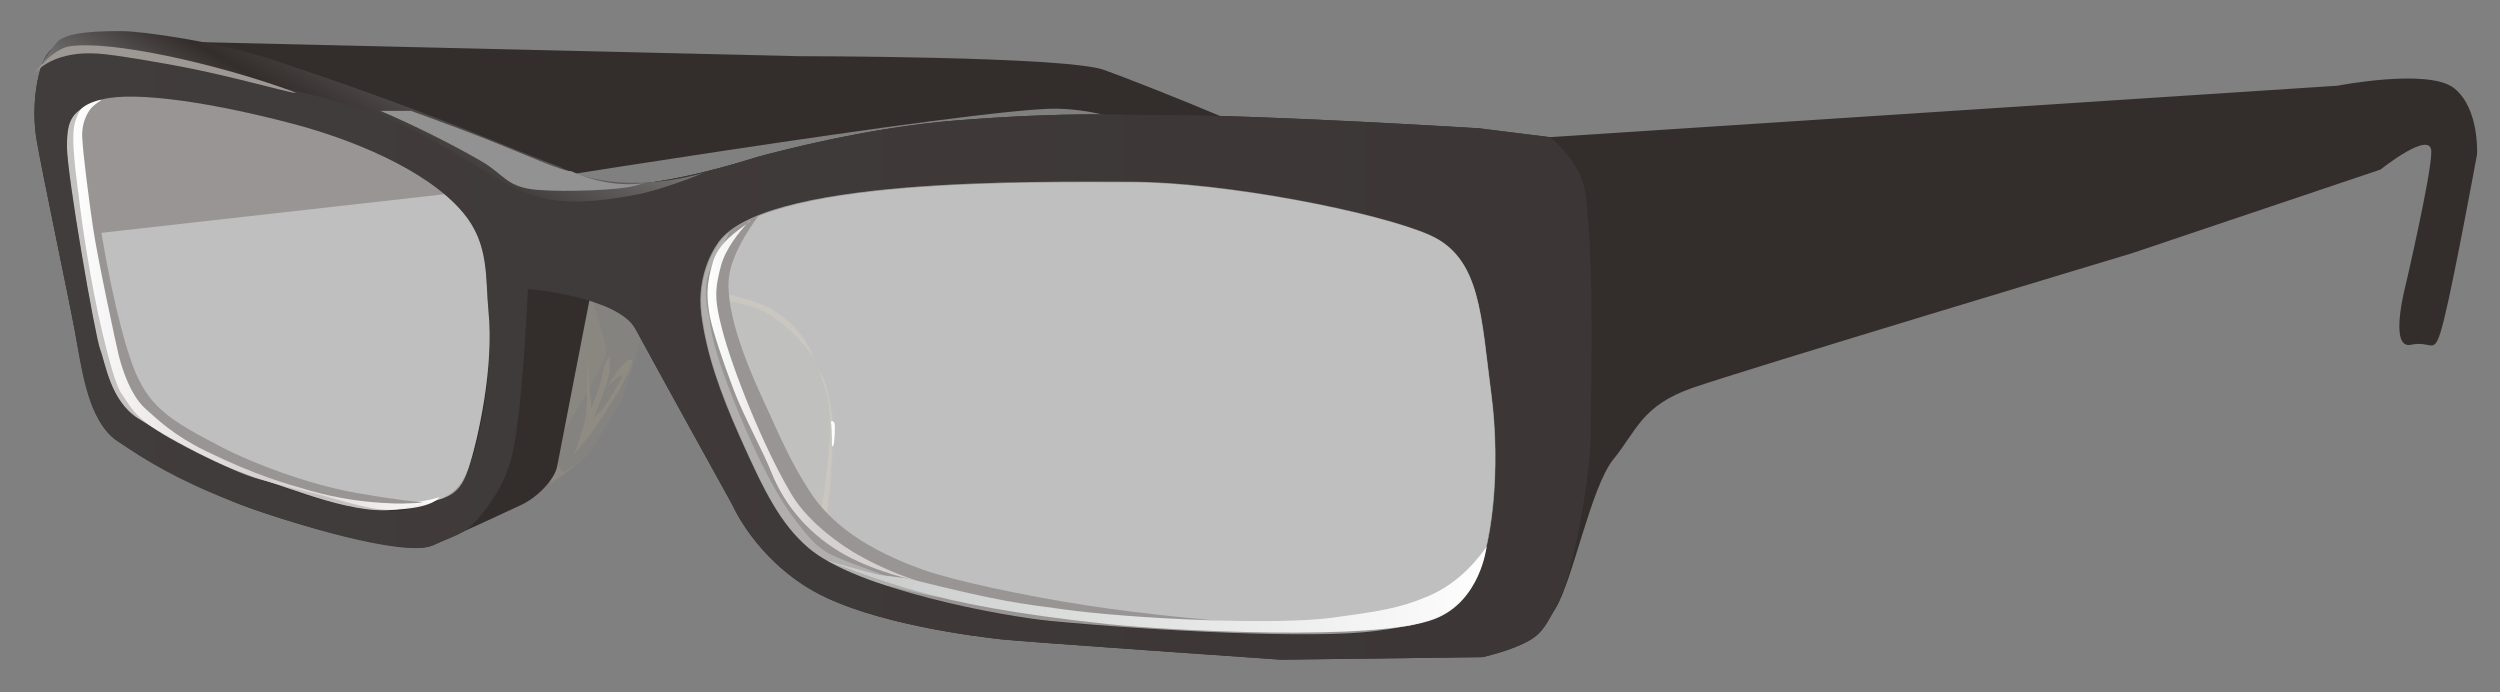
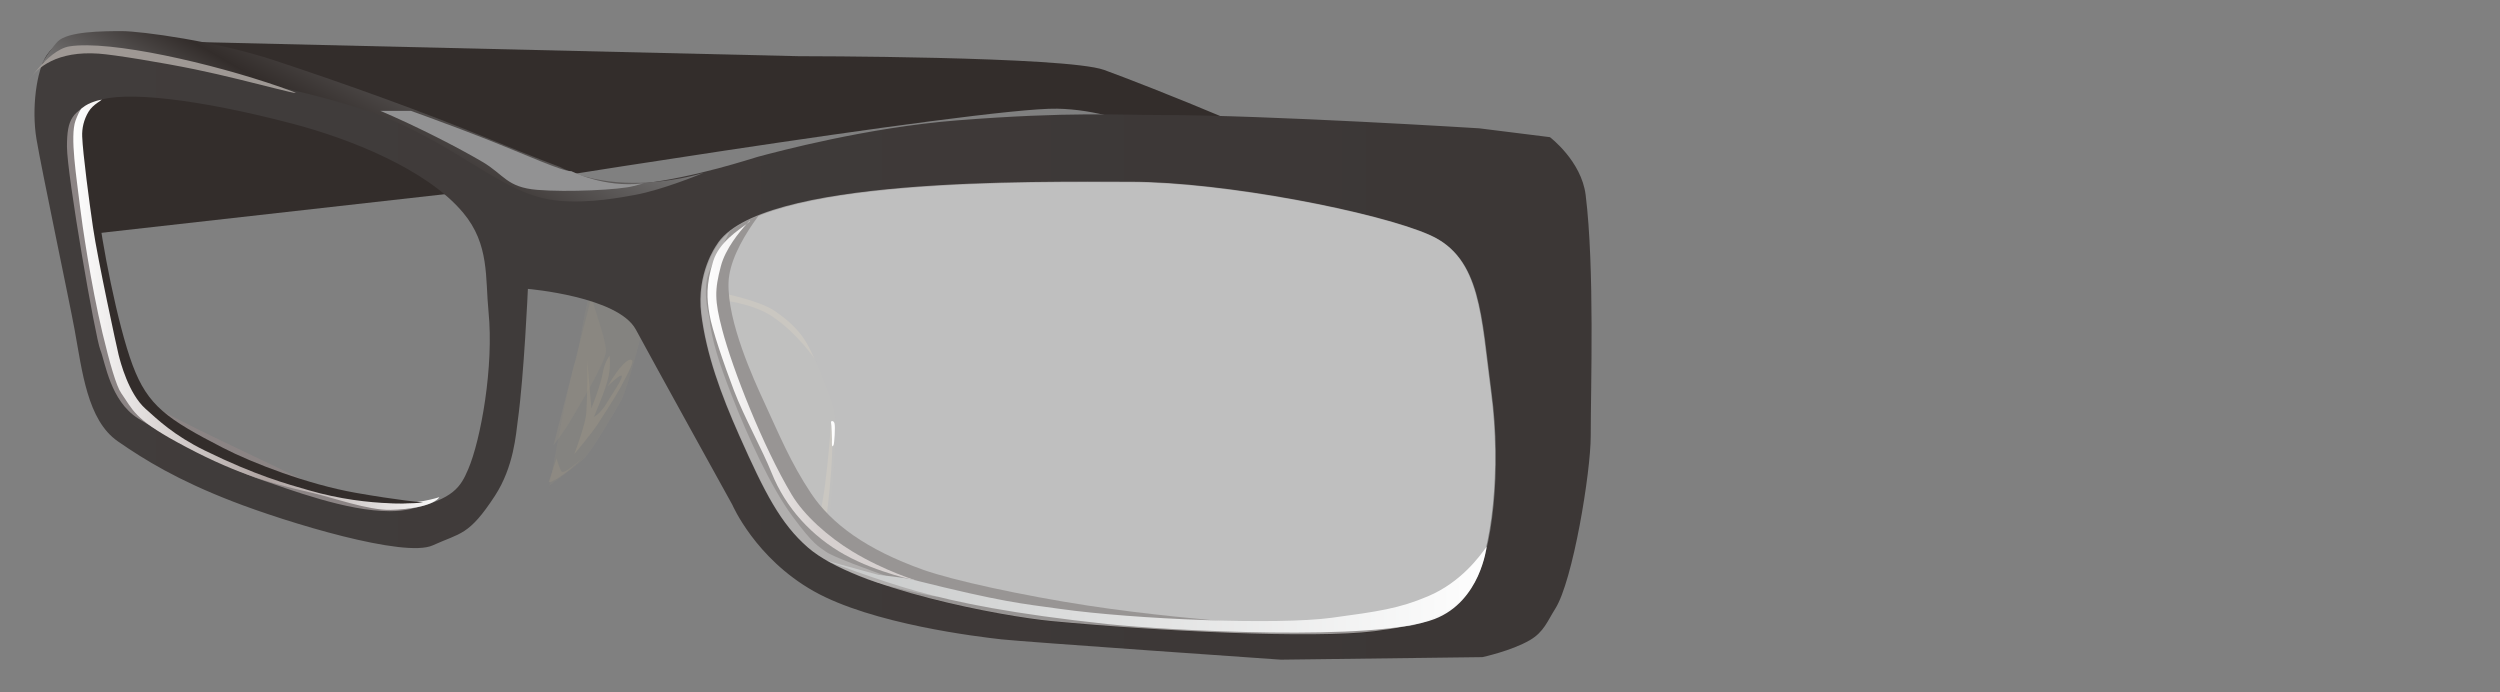
<svg xmlns="http://www.w3.org/2000/svg" version="1.1" x="0" y="0" width="1170" height="324" viewBox="0, 0, 1170, 324">
  <rect x="0" y="0" width="1170" height="324" fill="#808080" stroke="none" />
  <defs>
    <clipPath id="Clip_1">
      <path d="M256.764,129.792 L300.936,129.792 L300.936,229.272 L256.764,229.272 z" />
    </clipPath>
    <clipPath id="Clip_2">
      <path d="M268.737,166.506 L295.938,166.506 L295.938,212.574 L268.737,212.574 z" />
    </clipPath>
    <clipPath id="Clip_3">
      <path d="M258.954,138.621 L283.644,138.621 L283.644,208.59 L258.954,208.59 z" />
    </clipPath>
    <clipPath id="Clip_4">
      <path d="M256.8,214.287 L272.553,214.287 L272.553,225.696 L256.8,225.696 z" />
    </clipPath>
    <clipPath id="Clip_5">
      <path d="M338.412,140.094 L391.098,140.094 L391.098,246.171 L338.412,246.171 z" />
    </clipPath>
    <linearGradient id="Gradient_1" gradientUnits="userSpaceOnUse" x1="16.138" y1="163.502" x2="744.867" y2="163.502">
      <stop offset="0" stop-color="#413D3C" />
      <stop offset="0.933" stop-color="#3C3736" />
      <stop offset="1" stop-color="#3C3736" />
    </linearGradient>
    <linearGradient id="Gradient_2" gradientUnits="userSpaceOnUse" x1="202.042" y1="7.475" x2="146.745" y2="103.251">
      <stop offset="0" stop-color="#787777" />
      <stop offset="0.6" stop-color="#332D2B" />
      <stop offset="1" stop-color="#787777" />
    </linearGradient>
    <clipPath id="Clip_6">
      <path d="M12.873,21.198 L138.348,21.198 L138.348,43.524 L12.873,43.524 z" />
    </clipPath>
    <linearGradient id="Gradient_3" gradientUnits="userSpaceOnUse" x1="331.114" y1="187.498" x2="429.495" y2="187.498">
      <stop offset="0" stop-color="#FEFEFE" />
      <stop offset="0.53" stop-color="#AEA3A1" />
      <stop offset="1" stop-color="#AEA3A1" />
    </linearGradient>
    <linearGradient id="Gradient_4" gradientUnits="userSpaceOnUse" x1="386.707" y1="275.95" x2="695.728" y2="275.95">
      <stop offset="0" stop-color="#919494" />
      <stop offset="1" stop-color="#FEFEFE" />
    </linearGradient>
    <linearGradient id="Gradient_5" gradientUnits="userSpaceOnUse" x1="34.312" y1="142.631" x2="205.614" y2="142.631">
      <stop offset="0" stop-color="#FEFEFE" />
      <stop offset="0.53" stop-color="#AEA3A1" />
      <stop offset="1" stop-color="#FAFAFA" />
    </linearGradient>
    <clipPath id="Clip_7">
-       <path d="M31.332,45.213 L229.158,45.213 L229.158,238.83 L31.332,238.83 z" />
-     </clipPath>
+       </clipPath>
    <clipPath id="Clip_8">
      <path d="M327.768,85.005 L699.741,85.005 L699.741,296.865 L327.768,296.865 z" />
    </clipPath>
    <clipPath id="Clip_9">
      <path d="M102.315,51.9 L1660.965,51.9 L1660.965,446.64 L102.315,446.64 z" />
    </clipPath>
    <clipPath id="Clip_10">
      <path d="M102.315,51.9 L1660.965,51.9 L1660.965,446.64 L102.315,446.64 z" />
    </clipPath>
    <clipPath id="Clip_11">
      <path d="M20.463,10.38 L332.193,10.38 L332.193,89.328 L20.463,89.328 z" />
    </clipPath>
    <clipPath id="Clip_12">
      <path d="M1520.85,230.1 L4919.145,230.1 L4919.145,436.725 L1520.85,436.725 z" />
    </clipPath>
    <clipPath id="Clip_13">
-       <path d="M304.17,46.02 L983.829,46.02 L983.829,87.345 L304.17,87.345 z" />
-     </clipPath>
+       </clipPath>
    <clipPath id="Clip_14">
      <path d="M45,14.763 C39.639,15.135 32.442,16.272 29.352,18.129 L29.352,18.129 C25.641,20.364 23.439,23.433 21.825,25.857 L21.825,25.857 C17.07,32.988 14.694,50.817 17.07,65.076 L17.07,65.076 C19.449,79.341 32.388,140.538 34.899,154.218 L34.899,154.218 C38.463,173.631 40.842,196.611 55.104,206.514 L55.104,206.514 C67.833,215.355 83.274,224.739 108.588,234.561 L108.588,234.561 C135.132,244.863 189.411,261.186 202.485,255.243 L202.485,255.243 C215.556,249.3 219.405,250.773 231.603,232.068 L231.603,232.068 C240.516,218.4 241.467,203.01 242.298,197.004 L242.298,197.004 C245.271,175.614 247.053,135.201 247.053,135.201 L247.053,135.201 C247.053,135.201 289.245,138.768 297.567,154.218 L297.567,154.218 C305.886,169.671 342.729,236.229 342.729,236.229 L342.729,236.229 C342.729,236.229 353.427,261.186 380.766,276.639 L380.766,276.639 C408.099,292.092 458.019,298.032 468.717,299.22 L468.717,299.22 C479.412,300.408 599.457,308.727 599.457,308.727 L599.457,308.727 L693.747,307.539 C693.747,307.539 707.235,304.656 715.932,299.616 L715.932,299.616 C722.559,295.779 724.221,290.61 727.818,284.958 L727.818,284.958 C736.14,271.884 744.459,221.028 744.459,204.138 L744.459,204.138 C744.459,181.422 1049.232,79.932 1044.99,45.741 L1044.99,45.741 C1044.459,41.484 1017.132,45.648 983.751,47.646 L983.751,47.646 C950.37,49.641 906.753,51.375 864.897,54.777 L864.897,54.777 C828.015,57.774 791.013,60.18 763.518,61.818 L763.518,61.818 C736.836,63.411 724.881,64.341 724.881,64.341 L724.881,64.341 L692.25,60.051 C692.25,60.051 592.917,53.844 544.287,53.844 L544.287,53.844 C524.097,53.844 500.829,52.182 448.059,56.322 L448.059,56.322 C405.924,59.625 363.543,71.016 354.615,73.398 L354.615,73.398 C352.221,74.037 325.284,83.058 300.537,85.878 L300.537,85.878 C282.516,87.93 267.456,80.133 267.456,80.133 L267.456,80.133 C262.701,80.133 247.647,73.002 225.462,64.287 L225.462,64.287 C207.624,57.276 120.672,24.273 66.789,15.558 L66.789,15.558 C61.83,14.754 57.456,14.451 53.16,14.451 L53.16,14.451 C50.451,14.451 47.775,14.571 45,14.763 z M121.662,224.343 C107.787,219.486 77.688,204.138 64.611,195.816 L64.611,195.816 C51.537,187.497 49.32,169.671 46.944,163.728 L46.944,163.728 C44.565,157.785 31.335,81.717 31.335,68.643 L31.335,68.643 C31.335,55.569 32.523,50.817 44.406,46.062 L44.406,46.062 C56.292,41.307 91.95,46.062 137.115,57.948 L137.115,57.948 C163.311,64.842 199.548,79.014 216.747,99.546 L216.747,99.546 C229.197,114.405 227.046,130.053 228.63,145.899 L228.63,145.899 C231.186,171.429 223.875,205.326 219.123,219.588 L219.123,219.588 C214.368,233.85 211.992,234.246 191.787,239.001 L191.787,239.001 C188.913,239.676 185.754,239.976 182.409,239.976 L182.409,239.976 C162.252,239.979 135.255,229.098 121.662,224.343 z M492.489,290.901 C469.635,288.723 400.968,276.045 378.387,256.431 L378.387,256.431 C365.631,245.355 358.182,230.88 346.296,204.138 L346.296,204.138 C337.596,184.557 330.846,166.104 328.47,147.087 L328.47,147.087 C326.094,128.07 335.598,114.999 335.598,114.999 L335.598,114.999 C354.615,82.905 485.355,85.284 529.332,85.284 L529.332,85.284 C573.306,85.284 645.81,99.546 669.582,110.244 L669.582,110.244 C693.351,120.939 693.351,148.275 698.103,183.93 L698.103,183.93 C702.858,219.588 698.502,258.414 689.784,273.072 L689.784,273.072 C680.28,289.065 665.463,292.902 643.431,295.656 L643.431,295.656 C635.346,296.664 623.721,297.102 610.086,297.102 L610.086,297.102 C575.613,297.105 528.258,294.306 492.489,290.901 z" />
    </clipPath>
  </defs>
  <g id="レイヤー_2" />
  <g id="レイヤー_1">
    <g>
      <g clip-path="url(#Clip_1)" opacity="0.2">
        <path d="M257.174,227.282 C257.174,227.282 270.566,217.454 273.725,214.298 C276.884,211.142 288.02,192.521 290.81,187.367 C293.6,182.216 300.92,154.388 300.938,152.795 C300.953,151.199 291.377,131.969 282.8,129.887 C274.22,127.808 272.321,160.472 269.102,169.607 C265.88,178.742 256.763,229.271 256.763,229.271" fill="#969084" />
      </g>
      <g clip-path="url(#Clip_2)" opacity="0.62">
        <path d="M274.68,166.795 C275.055,168.394 274.863,187.126 274.41,193.099 C273.957,199.075 268.737,212.572 268.737,212.572 C268.737,212.572 277.047,202.693 279.828,198.337 C282.609,193.981 288.567,184.873 290.163,181.702 C291.759,178.531 296.931,169.813 295.77,168.607 C294.609,167.398 291.846,170.161 289.866,172.531 C287.889,174.901 284.307,180.844 284.307,180.844 C284.307,180.844 291.024,174.136 291.003,176.131 C290.982,178.123 286.62,184.057 283.836,188.812 C281.052,193.567 277.908,195.13 277.908,195.13 C277.908,195.13 283.509,182.431 284.745,176.464 C285.978,170.497 285.237,166.504 285.237,166.504 C285.237,166.504 282.858,169.669 282.024,174.841 C281.19,180.016 276.777,191.131 276.777,191.131 z" fill="#969084" />
      </g>
      <g clip-path="url(#Clip_3)" opacity="0.29">
        <path d="M276.871,138.62 C276.469,139.811 283.702,158.621 283.645,164.201 C283.588,169.781 268.882,193.544 266.89,197.111 C264.898,200.678 258.955,208.589 258.955,208.589 z" fill="#969084" />
      </g>
      <g clip-path="url(#Clip_4)" opacity="0.48">
        <path d="M256.8,225.684 C256.8,225.684 257.97,226.095 263.481,222.165 C268.995,218.235 272.553,214.287 272.553,214.287 C272.553,214.287 263.868,222.567 262.716,220.563 C261.564,218.559 260.433,214.56 260.433,214.56 z" fill="#969084" />
      </g>
      <g clip-path="url(#Clip_5)" opacity="0.12">
        <path d="M338.412,140.094 C338.412,140.094 354.159,141.579 363.669,149.601 C373.176,157.626 379.416,162.378 383.577,173.076 C387.735,183.774 390.411,188.526 391.005,197.145 C391.599,205.761 389.223,237.258 387.735,246.171 C387.735,246.171 381.198,244.983 372.582,230.721 C363.966,216.459 355.944,201.6 352.377,189.12 C348.813,176.643 338.709,149.601 338.412,140.094" fill="#969084" />
      </g>
      <path d="M338.214,137.222 C338.214,137.222 355.251,140.585 362.382,145.382 C377.04,155.249 378.624,163.37 381.399,168.125 C381.399,168.125 373.431,156.2 361.35,148.079 C351.915,141.737 337.026,140.39 337.026,140.39 z" fill="#969084" />
-       <path d="M383.775,174.463 C387.12,176.278 392.001,201.604 389.085,211.705 C389.085,211.705 388.518,189.061 386.934,184.306 C385.35,179.554 383.775,174.463 383.775,174.463" fill="#969084" />
      <path d="M385.954,248.548 C385.954,248.548 391.303,211.306 388.924,197.836 C388.924,197.836 386.35,236.464 382.387,244.387 z" fill="#969084" />
      <path d="M390.114,208.286 C390.447,207.623 391.005,199.817 390.561,198.182 C390.114,196.55 388.629,196.895 388.926,197.837 C389.223,198.779 389.37,205.166 389.37,205.76 C389.37,206.354 389.073,210.365 390.114,208.286" fill="#FEFEFE" />
      <path d="M24.773,33.549 L53.891,18.789 L373.61,26.292 C373.61,26.292 498.884,26.292 516.713,32.721 C534.539,39.15 614.891,70.89 615.683,76.605 C616.475,82.32 582.494,84.924 575.33,80.745 C561.857,72.885 530.42,51.579 494.762,50.865 C459.107,50.151 210.779,90.588 210.779,90.588 L31.904,110.703 z" fill="#332D2B" />
-       <path d="M41.701,44.729 C41.701,44.729 35.176,48.5 31.495,56.393 C30.097,59.387 28.957,64.982 28.957,68.246 C28.957,80.132 36.88,130.844 38.464,143.522 C40.051,156.2 43.219,187.1 51.934,192.647 C60.652,198.194 101.854,228.305 131.965,234.644 C162.073,240.983 173.167,245.735 180.298,244.943 C187.429,244.151 211.993,233.849 211.993,233.849 C211.993,233.849 193.768,243.359 162.865,234.644 C131.965,225.926 104.428,217.607 83.035,201.761 C61.642,185.912 59.266,187.496 52.729,167.291 C46.51,148.073 35.296,67.454 35.296,67.454 C35.296,67.454 34.087,61.247 35.626,57.608 C37.165,53.972 41.701,44.729 41.701,44.729" fill="#8B8484" />
+       <path d="M41.701,44.729 C41.701,44.729 35.176,48.5 31.495,56.393 C30.097,59.387 28.957,64.982 28.957,68.246 C28.957,80.132 36.88,130.844 38.464,143.522 C40.051,156.2 43.219,187.1 51.934,192.647 C60.652,198.194 101.854,228.305 131.965,234.644 C162.073,240.983 173.167,245.735 180.298,244.943 C187.429,244.151 211.993,233.849 211.993,233.849 C211.993,233.849 193.768,243.359 162.865,234.644 C61.642,185.912 59.266,187.496 52.729,167.291 C46.51,148.073 35.296,67.454 35.296,67.454 C35.296,67.454 34.087,61.247 35.626,57.608 C37.165,53.972 41.701,44.729 41.701,44.729" fill="#8B8484" />
      <path d="M363.531,90.631 C363.531,90.631 341.544,113.809 340.95,132.229 C340.356,150.643 352.797,177.712 357.588,188.092 C364.719,203.542 370.068,216.616 379.575,230.878 C389.085,245.14 405.405,257.185 432.147,266.695 C445.878,271.576 478.41,278.704 509.148,283.414 C538.275,287.878 565.794,290.032 574.179,290.899 C591.414,292.684 673.422,293.278 673.422,293.278 C673.422,293.278 553.698,318.238 446.136,286.147 C338.571,254.056 361.155,252.868 348.675,230.284 C336.195,207.703 319.314,152.281 318.366,149.464 C309.771,123.91 333.816,90.631 363.531,90.631" fill="#332D2B" />
      <path d="M343.166,104.894 C343.166,104.894 328.034,117.968 326.252,126.287 C324.467,134.609 320.585,142.334 324.743,158.972 C328.904,175.613 350.891,224.936 350.891,224.936 C350.891,224.936 367.532,253.463 375.851,260 C384.17,266.537 425.336,277.232 437.219,279.014 C449.105,280.799 393.086,262.97 386.549,258.215 C383.081,255.695 380.924,255.245 370.82,241.577 C360.719,227.909 349.862,204.137 342.455,185.12 C336.794,170.585 333.062,159.566 331.874,148.277 C331.874,148.277 327.716,134.012 333.062,124.505 C338.411,114.998 343.166,104.894 343.166,104.894" fill="#64605F" />
-       <path d="M689.785,273.073 C680.278,289.063 665.464,292.9 643.432,295.654 C614.908,299.221 542.407,295.654 492.487,290.902 C469.636,288.724 400.969,276.043 378.388,256.432 C365.632,245.356 358.183,230.881 346.297,204.139 C337.594,184.558 330.844,166.105 328.468,147.088 C326.092,128.071 335.599,114.997 335.599,114.997 C354.616,82.906 485.356,85.282 529.333,85.282 C573.307,85.282 645.808,99.547 669.58,110.242 C693.352,120.94 693.352,148.276 698.104,183.931 C702.859,219.589 698.5,258.415 689.785,273.073 M219.124,219.589 C214.369,233.851 208.426,233.14 188.221,237.895 C168.016,242.647 135.925,227.908 121.663,224.344 C107.401,220.777 77.686,204.139 64.612,195.817 C51.538,187.498 49.321,169.669 46.942,163.726 C44.566,157.783 31.333,81.718 31.333,68.644 C31.333,55.57 33.709,52.003 45.595,47.251 C57.481,42.496 91.948,46.063 137.113,57.946 C163.312,64.84 199.546,79.015 216.745,99.547 C229.198,114.409 227.047,130.051 228.631,145.9 C231.184,171.43 223.876,205.327 219.124,219.589 M1148.563,41.308 C1136.677,31.798 1093.888,40.12 1093.888,40.12 L725.362,64.189 L692.251,60.052 C692.251,60.052 592.918,53.842 544.288,53.842 C524.098,53.842 500.83,52.183 448.06,56.32 C405.922,59.626 363.541,71.017 354.616,73.399 C352.219,74.038 325.282,83.056 300.538,85.879 C282.517,87.931 264.286,84.094 264.286,84.094 C259.534,84.094 238.138,75.775 221.5,66.268 C204.859,56.758 77.686,23.479 56.293,19.915 C34.9,16.348 26.578,18.724 21.826,25.855 C17.071,32.989 14.692,50.815 17.071,65.077 C19.447,79.342 32.386,140.536 34.9,154.219 C38.464,173.632 42.031,198.196 55.105,206.515 C68.179,214.834 83.629,223.867 108.589,234.562 C125.548,241.831 189.409,261.187 202.483,255.244 C215.557,249.301 223.876,245.737 244.081,236.227 C251.686,232.651 259.534,224.344 260.722,218.401 C261.91,212.458 276.172,138.769 276.172,138.769 C276.172,138.769 289.246,138.769 297.565,154.219 C305.887,169.669 342.73,236.227 342.73,236.227 C342.73,236.227 353.428,261.187 380.764,276.64 C408.1,292.09 458.02,298.033 468.715,299.221 C479.413,300.409 599.455,308.728 599.455,308.728 L693.748,307.54 C693.748,307.54 707.236,304.657 715.933,299.617 C722.557,295.777 724.222,290.611 727.819,284.959 C736.138,271.885 744.457,227.908 755.155,214.834 C765.853,201.76 768.229,189.874 792.001,181.555 C815.77,173.236 997.618,118.564 997.618,118.564 L1114.093,79.342 C1114.093,79.342 1137.865,60.325 1137.865,71.02 C1137.865,81.718 1125.979,132.826 1125.979,132.826 C1125.979,132.826 1117.66,163.726 1128.358,161.35 C1139.053,158.974 1139.053,168.481 1143.808,149.464 C1148.563,130.447 1159.258,72.211 1159.258,72.211 C1159.258,72.211 1160.449,50.815 1148.563,41.308" fill="#332D2B" />
    </g>
    <path d="M21.825,25.857 C17.07,32.988 14.694,50.817 17.07,65.076 L17.07,65.076 C19.449,79.341 32.388,140.538 34.899,154.218 L34.899,154.218 C38.463,173.631 40.842,196.611 55.104,206.514 L55.104,206.514 C67.833,215.355 83.274,224.739 108.588,234.561 L108.588,234.561 C135.132,244.863 189.411,261.186 202.485,255.243 L202.485,255.243 C215.556,249.3 219.405,250.773 231.603,232.068 L231.603,232.068 C240.516,218.4 241.467,203.01 242.298,197.004 L242.298,197.004 C245.271,175.614 247.053,135.201 247.053,135.201 L247.053,135.201 C247.053,135.201 289.245,138.768 297.567,154.218 L297.567,154.218 C305.886,169.671 342.729,236.229 342.729,236.229 L342.729,236.229 C342.729,236.229 353.427,261.186 380.766,276.639 L380.766,276.639 C408.099,292.092 458.019,298.032 468.717,299.22 L468.717,299.22 C479.412,300.408 599.457,308.727 599.457,308.727 L599.457,308.727 L693.747,307.539 C693.747,307.539 707.235,304.656 715.932,299.616 L715.932,299.616 C722.559,295.779 724.221,290.61 727.818,284.958 L727.818,284.958 C736.14,271.884 744.459,221.028 744.459,204.138 L744.459,204.138 C744.459,181.422 746.322,125.418 742.083,91.227 L742.083,91.227 C740.109,75.324 725.361,64.188 725.361,64.188 L725.361,64.188 L692.25,60.051 C692.25,60.051 592.917,53.844 544.287,53.844 L544.287,53.844 C524.097,53.844 500.829,52.182 448.059,56.322 L448.059,56.322 C405.924,59.625 363.543,71.016 354.615,73.398 L354.615,73.398 C352.221,74.037 325.284,83.058 300.537,85.878 L300.537,85.878 C282.516,87.93 264.288,84.093 264.288,84.093 L264.288,84.093 C259.533,84.093 238.14,75.774 221.499,66.264 L221.499,66.264 C204.861,56.757 77.688,23.478 56.292,19.914 L56.292,19.914 C49.668,18.81 44.295,18.276 39.897,18.276 L39.897,18.276 C30.087,18.276 25.107,20.931 21.825,25.857 z M121.662,224.343 C107.748,219.594 77.688,204.138 64.611,195.816 L64.611,195.816 C51.537,187.497 49.32,169.671 46.944,163.728 L46.944,163.728 C44.565,157.785 31.335,81.717 31.335,68.643 L31.335,68.643 C31.335,55.569 33.711,52.005 45.594,47.25 L45.594,47.25 C57.48,42.495 91.95,46.062 137.115,57.948 L137.115,57.948 C163.311,64.842 199.548,79.014 216.747,99.546 L216.747,99.546 C229.197,114.405 227.046,130.053 228.63,145.899 L228.63,145.899 C231.186,171.429 225.045,205.77 219.123,219.588 L219.123,219.588 C215.556,227.91 212.388,233.454 192.183,238.209 L192.183,238.209 C189.171,238.917 185.847,239.232 182.322,239.232 L182.322,239.232 C162.21,239.232 135.483,229.062 121.662,224.343 z M492.489,290.901 C469.635,288.723 400.968,276.045 378.387,256.431 L378.387,256.431 C365.634,245.355 358.182,230.88 346.296,204.138 L346.296,204.138 C337.596,184.557 330.846,166.104 328.47,147.087 L328.47,147.087 C326.094,128.07 335.598,114.999 335.598,114.999 L335.598,114.999 C354.615,82.905 485.355,85.284 529.332,85.284 L529.332,85.284 C573.306,85.284 645.81,99.546 669.582,110.244 L669.582,110.244 C693.351,120.939 693.351,148.275 698.103,183.93 L698.103,183.93 C702.858,219.588 698.502,258.414 689.784,273.072 L689.784,273.072 C680.28,289.065 665.463,292.902 643.431,295.656 L643.431,295.656 C635.346,296.664 623.721,297.102 610.086,297.102 L610.086,297.102 C575.613,297.105 528.258,294.306 492.489,290.901 z" fill="url(#Gradient_1)" />
    <path d="M27.027,19.404 C25.698,20.733 24.06,22.95 22.653,24.996 L22.653,24.996 C20.913,27.528 19.527,29.802 19.527,29.802 L19.527,29.802 C19.527,29.802 20.091,29.559 22.554,27.825 L22.554,27.825 C33.288,20.271 57.294,24.51 83.196,28.827 L83.196,28.827 C104.589,32.394 112.473,36.735 128.874,40.32 L128.874,40.32 C150.621,45.072 171.585,51.219 181.842,55.569 L181.842,55.569 C201.453,63.888 216.312,73.992 226.413,79.935 L226.413,79.935 C236.514,85.878 247.647,92.811 261.912,93.999 L261.912,93.999 C276.171,95.187 290.463,92.433 297.132,91.227 L297.132,91.227 C310.245,88.848 329.259,80.925 329.259,80.925 L329.259,80.925 C329.259,80.925 312.336,86.295 292.425,85.473 L292.425,85.473 C282.471,85.062 271.773,83.103 262.071,78.15 L262.071,78.15 C262.071,78.15 251.535,74.277 229.065,65.076 L229.065,65.076 C197.136,52.005 163.179,39.774 128.358,28.233 L128.358,28.233 C101.457,19.317 65.961,14.565 57.045,14.565 L57.045,14.565 C48.132,14.565 31.782,14.649 27.027,19.404 z" fill="url(#Gradient_2)" />
    <g clip-path="url(#Clip_6)">
      <path d="M13.209,37.96 C10.779,41.779 21.936,23.35 32.523,21.697 C51.54,18.724 99.027,29.533 131.172,40.714 C153.906,48.622 117.666,37.882 91.392,32.482 C75.627,29.242 53.496,25.615 46.191,25.102 C26.895,23.746 17.37,31.423 13.209,37.96" fill="#9E9894" />
    </g>
    <path d="M349.398,104.847 C350.421,104.07 351.051,103.494 351.051,103.113 L351.051,103.113 C351.051,103.113 350.409,103.74 349.398,104.847 z M333.819,122.127 C330.252,133.419 330.846,139.956 332.034,147.087 L332.034,147.087 C333.222,154.218 338.733,170.265 343.485,182.742 L343.485,182.742 C348.237,195.222 356.799,210.489 361.152,221.373 L361.152,221.373 C367.692,237.714 380.013,251.136 395.46,259.68 L395.46,259.68 C410.913,268.221 429.495,271.884 429.495,271.884 L429.495,271.884 C429.495,271.884 414.273,267.423 398.796,258.015 L398.796,258.015 C387.615,251.217 376.302,241.194 370.503,231.474 L370.503,231.474 C357.075,208.965 342.819,172.779 337.977,154.218 L337.977,154.218 C334.413,140.55 334.413,135.795 337.38,124.503 L337.38,124.503 C339.534,116.334 346.254,108.282 349.398,104.847 L349.398,104.847 C345.651,107.691 336.618,113.259 333.819,122.127 z" fill="url(#Gradient_3)" />
    <path d="M668.391,279.015 C654.861,284.757 645.213,286.149 623.229,289.119 L623.229,289.119 C597.66,292.575 531.114,289.872 496.053,284.958 L496.053,284.958 C478.2,282.456 469.905,281.988 427.119,271.29 L427.119,271.29 C422.673,270.177 411.231,269.073 411.231,269.073 L411.231,269.073 L386.709,262.377 C386.709,262.377 409.884,271.29 428.901,276.639 L428.901,276.639 C447.918,281.988 474.066,287.337 518.634,292.092 L518.634,292.092 C546.048,295.011 643.647,300.39 671.364,289.713 L671.364,289.713 C692.955,281.394 695.727,255.837 695.727,255.837 L695.727,255.837 C692.562,260.274 683.829,272.46 668.391,279.015 z" fill="url(#Gradient_4)" />
    <path d="M43.665,47.694 C42.201,48.252 40.605,48.822 38.343,50.595 L38.343,50.595 C37.482,51.27 36.183,54.132 35.343,56.46 L35.343,56.46 C32.67,63.888 35.85,83.106 37.437,96.576 L37.437,96.576 C38.4,104.784 42.549,133.134 47.952,155.823 L47.952,155.823 C51.417,170.367 54.522,180.837 56.688,183.93 L56.688,183.93 C62.235,191.856 62.784,195.945 82.836,206.91 L82.836,206.91 C108.192,220.776 124.833,225.927 146.226,230.682 L146.226,230.682 C155.241,232.686 172.326,238.914 182.871,238.605 L182.871,238.605 C203.079,238.011 205.614,232.662 205.614,232.662 L205.614,232.662 C205.614,232.662 194.067,236.577 181.05,235.323 L181.05,235.323 C171.048,234.357 159.306,231.633 149.394,228.621 L149.394,228.621 C125.217,221.277 110.76,215.577 90.204,205.326 L90.204,205.326 C71.715,196.104 68.376,187.497 60.453,175.614 L60.453,175.614 C52.53,163.728 45.915,110.244 45.915,110.244 L45.915,110.244 C45.915,110.244 36.99,65.49 40.971,56.394 L40.971,56.394 C44.259,48.882 47.688,46.644 47.688,46.644 L47.688,46.644 C47.688,46.644 46.116,46.764 43.665,47.694 z" fill="url(#Gradient_5)" />
    <g>
      <path d="M48.083,46.645 C48.083,46.645 43.571,48.742 41.435,52.3 C39.209,56.014 38.315,60.025 38.465,63.889 C38.768,71.806 41.783,94.594 43.517,106.378 C45.746,121.534 54.704,162.856 55.499,166.024 C56.291,169.195 60.113,184.231 68.174,191.38 C73.802,196.372 81.242,203.68 95.909,210.871 C119.882,222.625 134.483,226.535 144.404,229.414 C174.038,238.018 197.981,235.168 197.981,235.168 C197.981,235.168 186.179,234.109 166.487,230.641 C144.11,226.702 118.295,216.772 104.387,209.605 C78.239,196.135 69.206,189.952 62.075,170.936 C54.941,151.918 47.336,112.144 45.752,96.298 C44.168,80.449 40.445,60.7 42.626,55.42 C45.125,49.366 48.083,46.645 48.083,46.645" fill="#332D2B" />
      <g clip-path="url(#Clip_7)" opacity="0.5">
        <path d="M219.123,219.588 C214.368,233.85 208.425,233.139 188.22,237.894 C168.015,242.649 135.924,227.907 121.662,224.343 C107.4,220.776 77.688,204.138 64.614,195.816 C51.54,187.497 49.32,169.668 46.944,163.728 C44.568,157.785 31.332,81.717 31.332,68.643 C31.332,55.569 33.711,52.005 45.597,47.25 C57.48,42.495 91.95,46.062 137.115,57.945 C163.311,64.842 199.545,79.014 216.747,99.546 C229.197,114.408 227.046,130.05 228.63,145.899 C231.183,171.429 223.878,205.326 219.123,219.588" fill="#FEFEFE" />
      </g>
      <g clip-path="url(#Clip_8)" opacity="0.5">
        <path d="M689.467,272.835 C679.96,288.825 665.146,292.662 643.114,295.416 C614.59,298.983 542.089,295.416 492.169,290.664 C469.318,288.486 400.651,275.805 378.07,256.194 C365.314,245.118 357.865,230.643 345.979,203.901 C337.276,184.32 330.526,165.867 328.15,146.85 C325.774,127.833 335.281,114.759 335.281,114.759 C354.298,82.668 485.038,85.047 529.015,85.047 C572.989,85.047 645.49,99.309 669.262,110.004 C693.034,120.702 693.034,148.038 697.786,183.693 C702.541,219.351 698.182,258.177 689.467,272.835" fill="#FEFEFE" />
      </g>
    </g>
    <g clip-path="url(#Clip_14)">
      <g clip-path="url(#Clip_11)">
        <g clip-path="url(#Clip_10)">
          <g clip-path="url(#Clip_9)">
            <path d="M261.475,73.992 C261.475,73.992 250.939,70.116 228.472,60.918 C196.54,47.844 162.586,35.613 127.765,24.072 C100.864,15.159 65.365,10.404 56.452,10.404 C47.536,10.404 32.086,9.81 27.331,14.565 C22.579,19.32 16.741,23.649 23.605,21.378 C41.896,15.324 54.76,17.379 80.656,21.696 C102.052,25.263 110.017,29.997 126.415,33.582 C148.162,38.334 166.672,47.058 176.929,51.411 C196.54,59.73 215.716,69.831 225.82,75.774 C235.921,81.717 237.109,87.66 251.371,88.848 C265.637,90.036 289.999,88.848 296.536,87.066 C303.073,85.284 332.194,77.559 332.194,77.559 C332.194,77.559 290.594,88.848 261.475,73.992" fill="#929293" />
          </g>
        </g>
      </g>
      <g clip-path="url(#Clip_13)">
        <g clip-path="url(#Clip_12)">
-           <path d="M629.17,50.062 C629.17,50.062 615.196,47.302 590.941,46.267 C556.468,44.8 521.434,50.296 484.762,51.25 C456.433,51.988 371.323,63.085 362.938,66.106 C354.55,69.13 298.051,85.657 304.717,86.557 C319.525,88.552 316.756,87.82 374.821,71.614 C387.466,68.086 408.352,66.583 434.248,62.266 C459.208,58.105 478.096,57.52 494.866,56.758 C521.014,55.57 534.25,56.419 545.377,57.034 C566.647,58.21 581.803,57.454 593.482,58.45 C615.502,60.325 641.65,60.919 664.231,62.701 C669.001,63.079 693.151,62.848 710.836,65.302 C724.447,67.192 729.586,72.082 747.628,71.416 C784.789,70.051 831.274,65.113 871.237,61.117 C932.35,55.006 981.427,49.279 983.752,47.647 C989.296,43.753 690.973,50.656 690.973,50.656 C690.973,50.656 661.603,54.163 629.17,50.062" fill="#929293" />
-         </g>
+           </g>
      </g>
    </g>
  </g>
</svg>